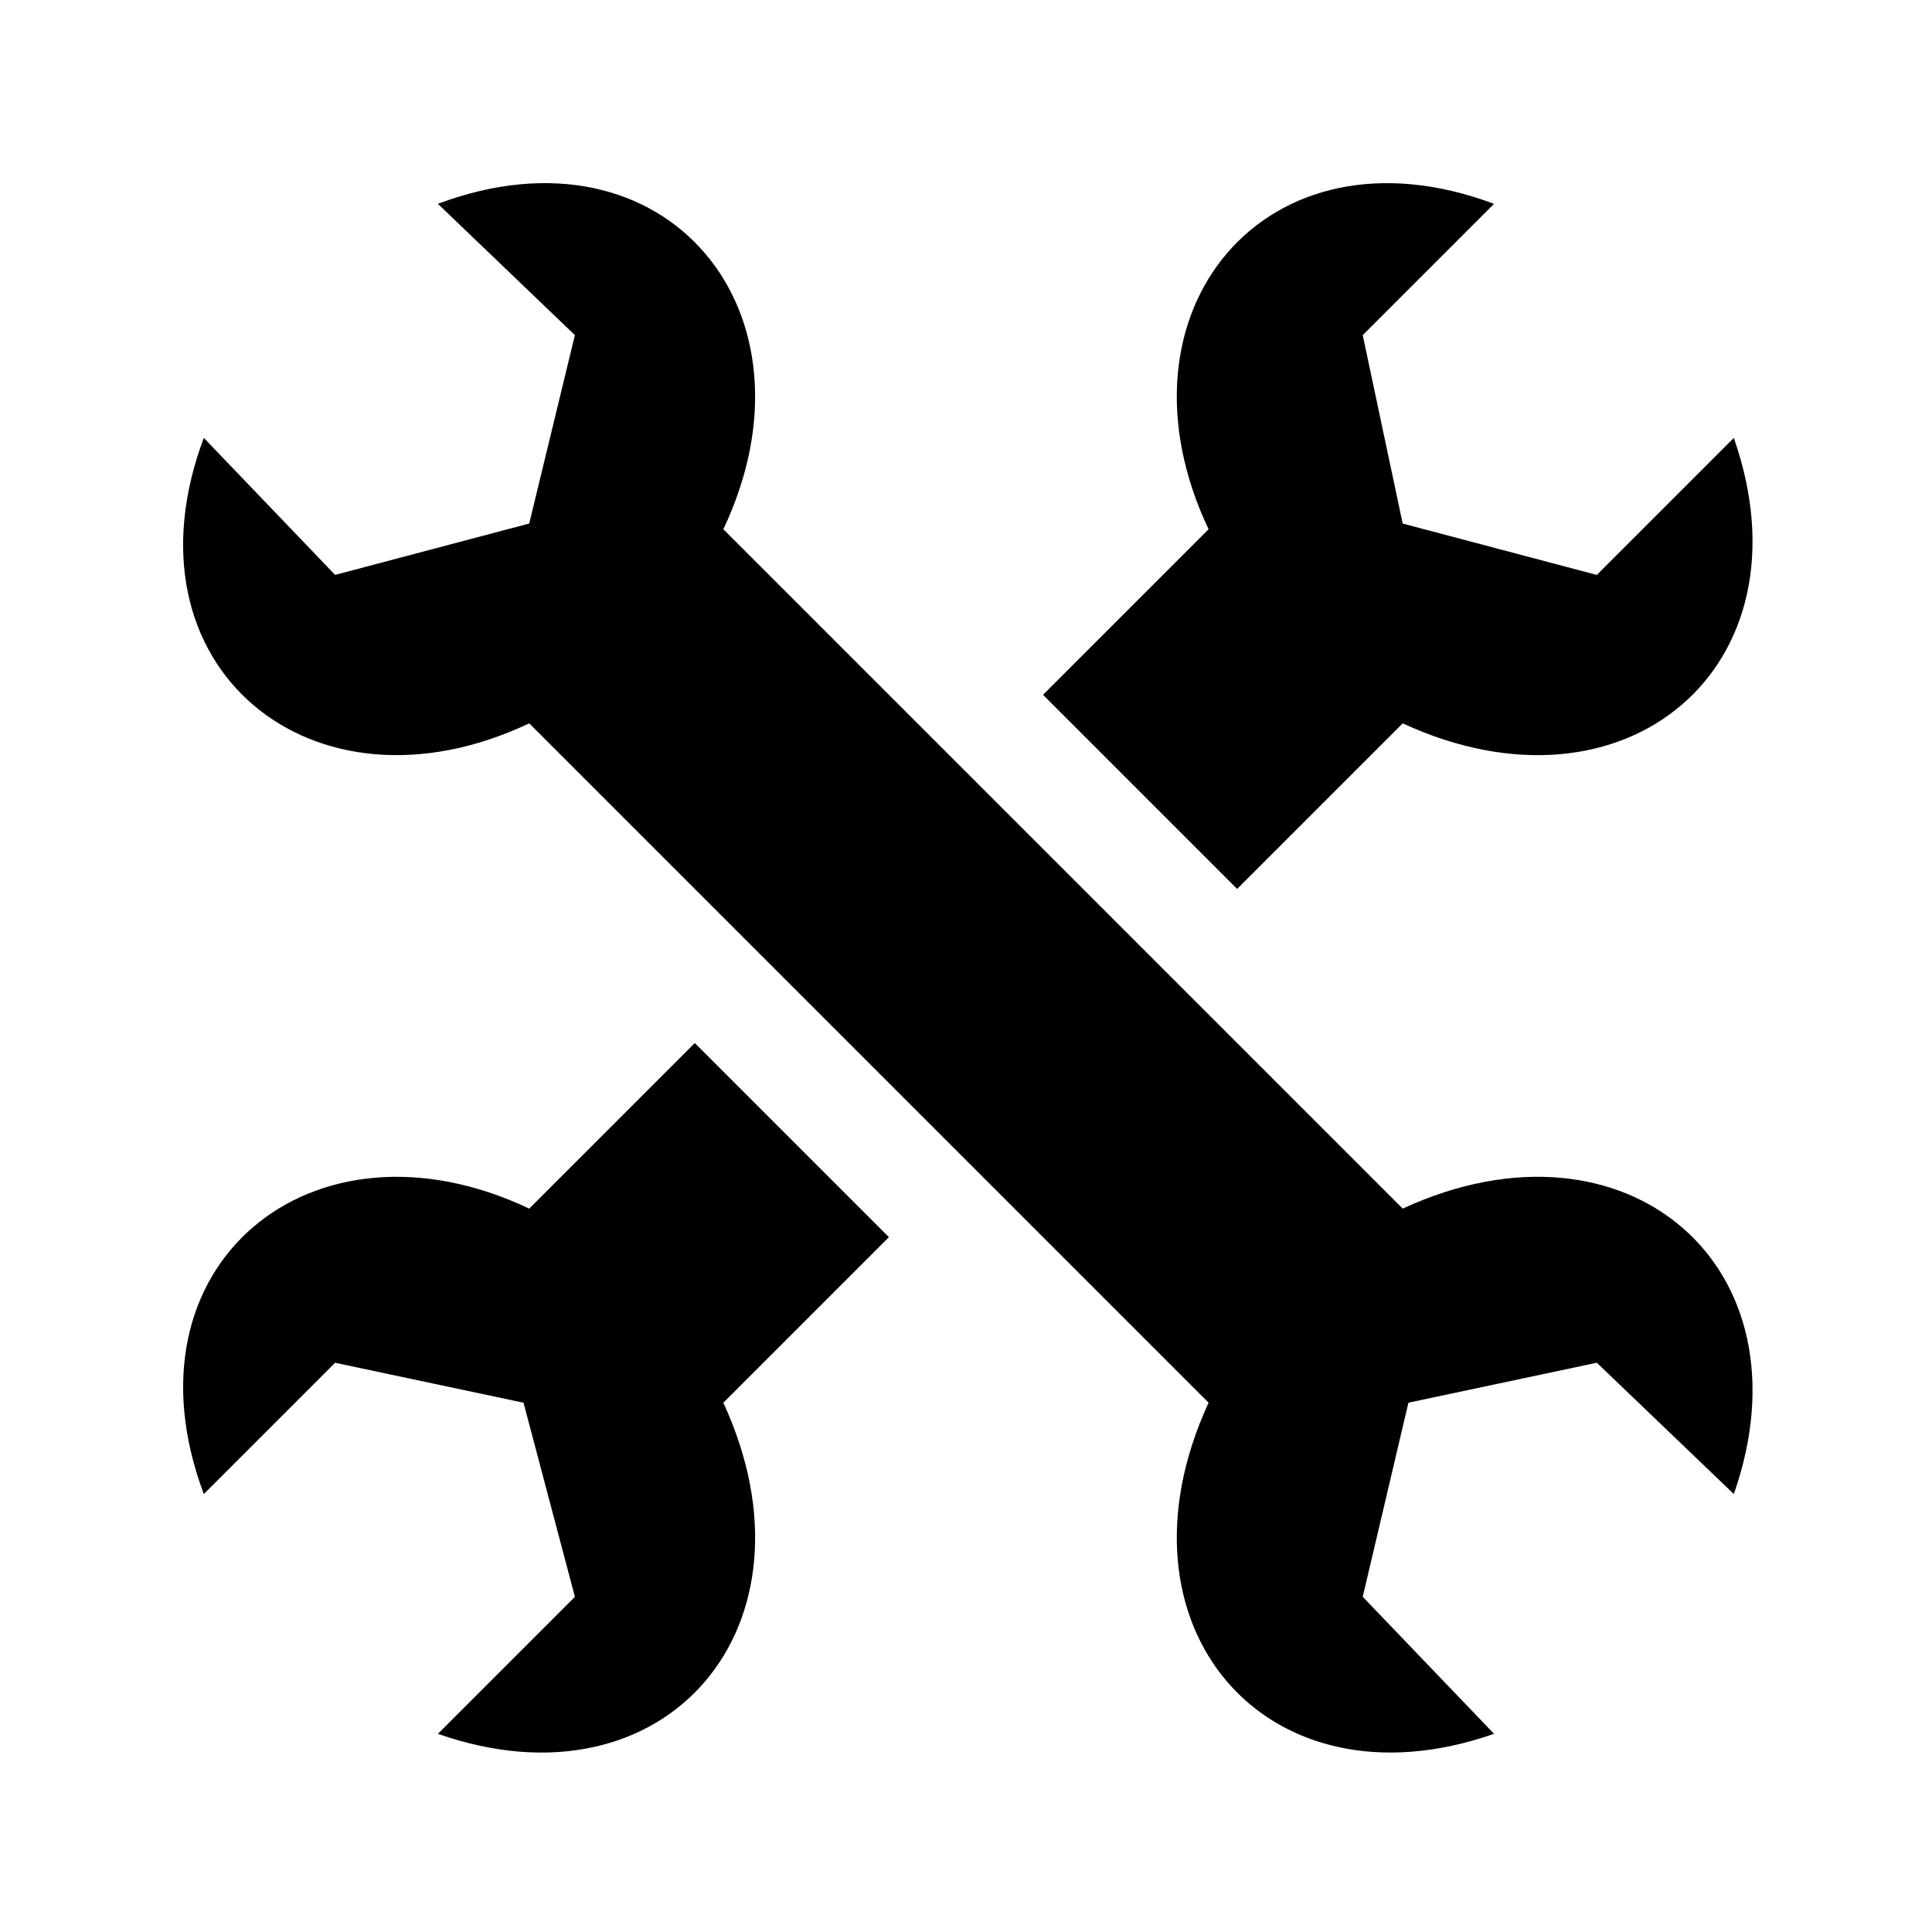
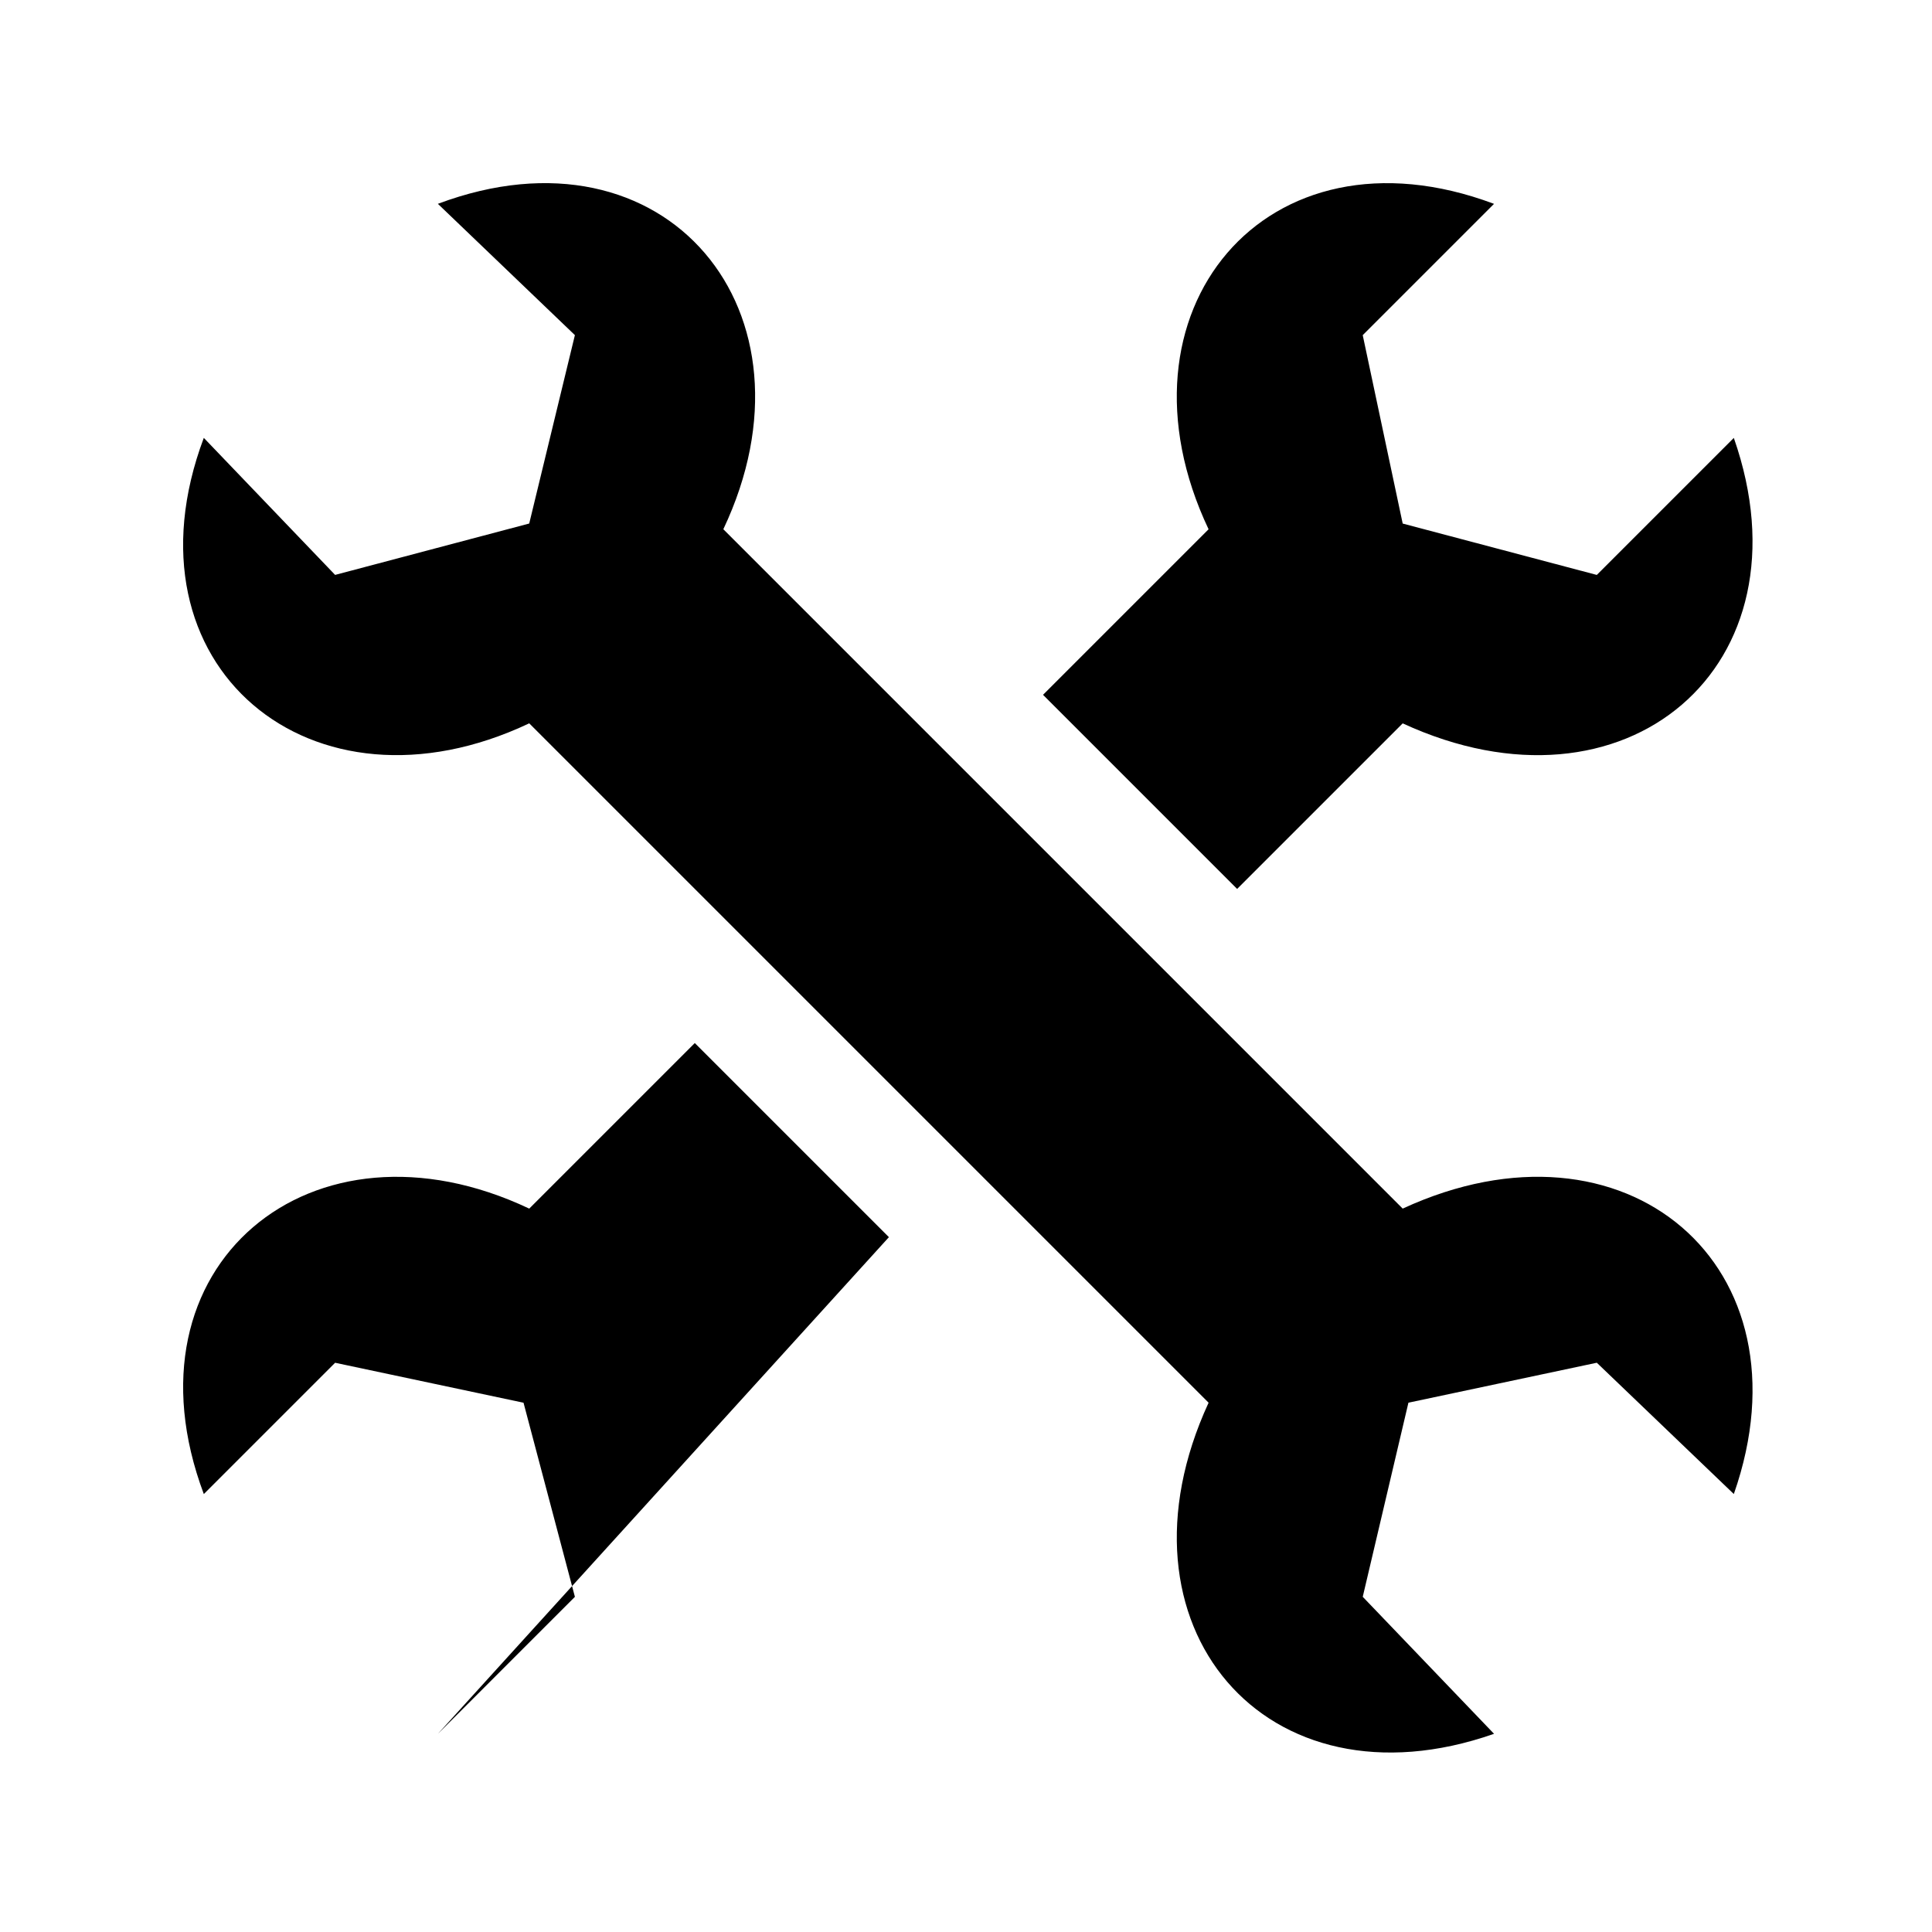
<svg xmlns="http://www.w3.org/2000/svg" fill="#000000" width="800px" height="800px" version="1.1" viewBox="144 144 512 512">
-   <path d="m379.57 471.86-51.441-51.441-43.875 43.875c-57.492-27.234-108.93 15.129-86.238 75.648l34.797-34.797 49.926 10.59 13.617 51.441-36.312 36.312c60.52 21.18 102.88-28.746 75.648-87.75zm136.16-7.566-180.04-180.04c27.234-57.492-15.129-108.93-75.648-86.238l36.312 34.797-12.105 49.926-51.441 13.617-34.797-36.312c-22.695 60.52 28.746 102.88 86.238 75.648l180.04 180.04c-27.234 59.004 15.129 108.93 75.648 87.75l-34.797-36.312 12.105-51.441 49.926-10.59 36.312 34.797c21.18-60.52-28.746-102.88-87.75-75.648zm-95.316-136.16 51.441 51.441 43.875-43.875c59.004 27.234 108.93-15.129 87.75-75.648l-36.312 36.312-51.441-13.617-10.59-49.926 34.797-34.797c-60.52-22.695-102.88 28.746-75.648 86.238l-43.875 43.875z" fill-rule="evenodd" />
+   <path d="m379.57 471.86-51.441-51.441-43.875 43.875c-57.492-27.234-108.93 15.129-86.238 75.648l34.797-34.797 49.926 10.59 13.617 51.441-36.312 36.312zm136.16-7.566-180.04-180.04c27.234-57.492-15.129-108.93-75.648-86.238l36.312 34.797-12.105 49.926-51.441 13.617-34.797-36.312c-22.695 60.52 28.746 102.88 86.238 75.648l180.04 180.04c-27.234 59.004 15.129 108.93 75.648 87.75l-34.797-36.312 12.105-51.441 49.926-10.59 36.312 34.797c21.18-60.52-28.746-102.88-87.75-75.648zm-95.316-136.16 51.441 51.441 43.875-43.875c59.004 27.234 108.93-15.129 87.75-75.648l-36.312 36.312-51.441-13.617-10.59-49.926 34.797-34.797c-60.52-22.695-102.88 28.746-75.648 86.238l-43.875 43.875z" fill-rule="evenodd" />
</svg>